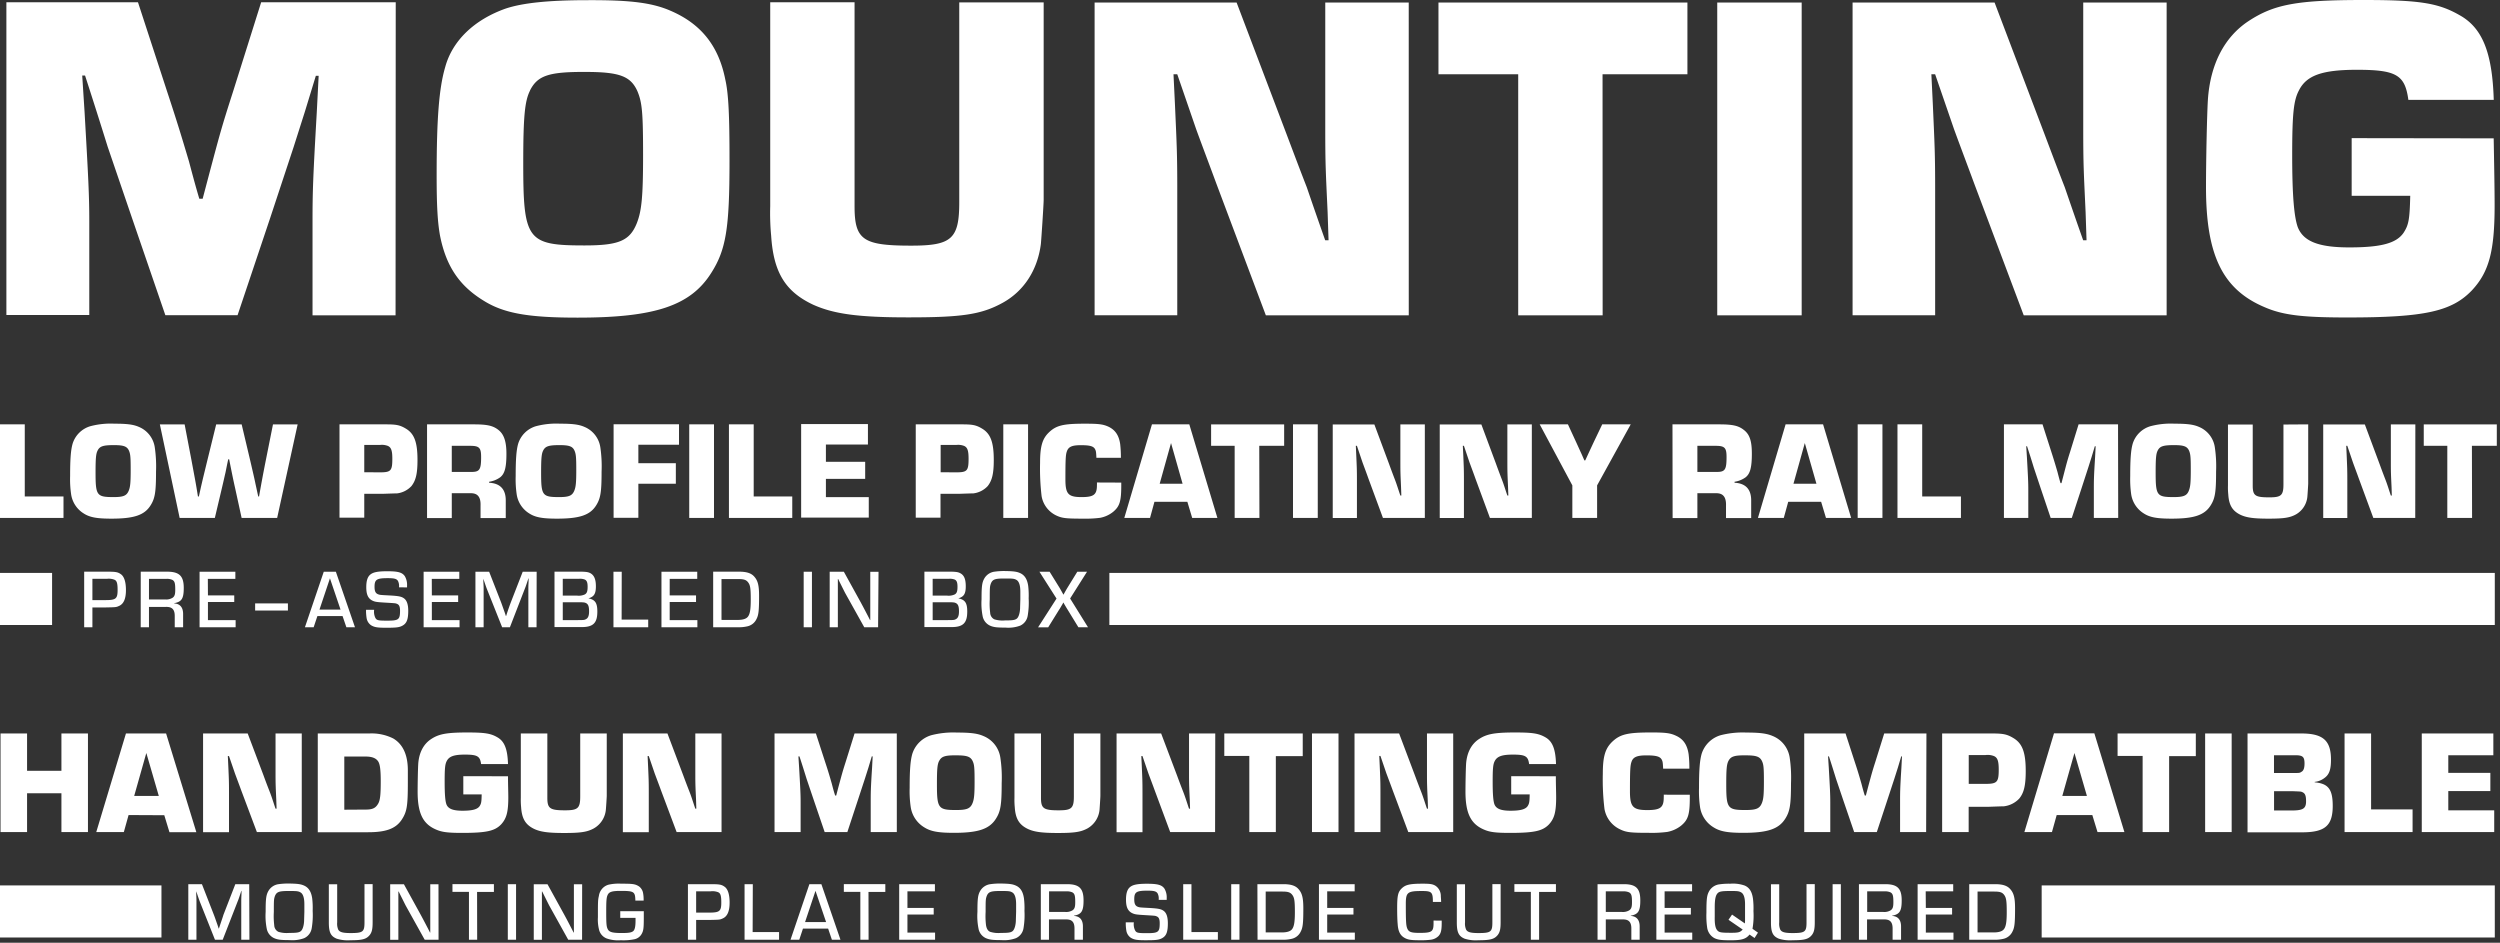
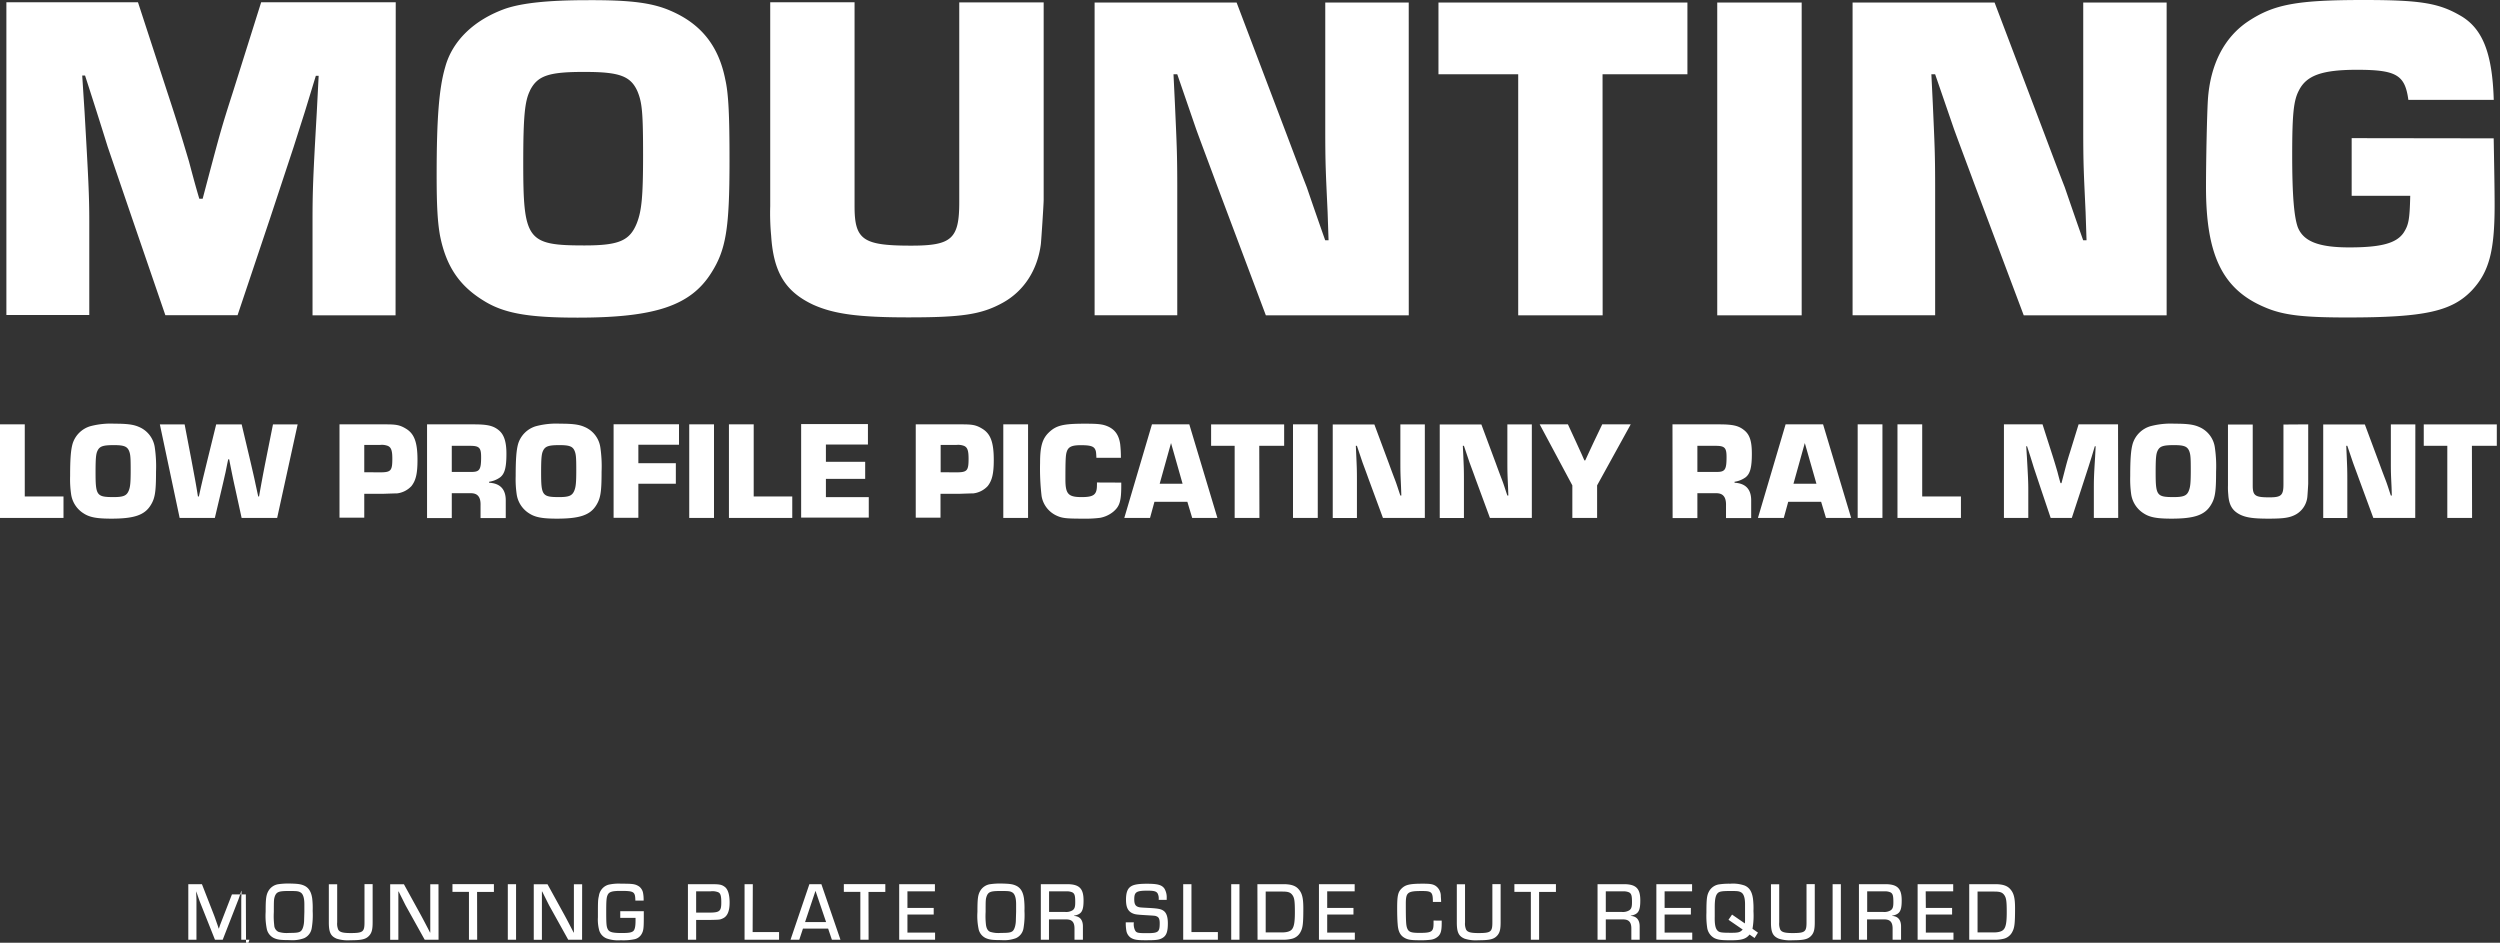
<svg xmlns="http://www.w3.org/2000/svg" viewBox="0 0 480 181" height="181" width="480">
  <rect x="0" y="0" width="480" height="181" fill="#333333" stroke="none" />
  <g fill-rule="nonzero" fill="#FFF">
    <path d="M75.95 60.538H60.006v-17.98c0-5.855.09-8.347.814-20.977l.362-7.024h-.543l-2.08 6.812-2.177 6.839-4.521 13.683-6.247 18.621H31.747l-6.427-18.73-4.644-13.6a1183.453 1183.453 0 0 0-4.348-13.683h-.542l.452 7.024c.723 12.605.904 15.931.904 20.978V60.48H1.226V.43H26.49l5.613 17.196c1.906 5.779 2.72 8.463 4.167 13.323.646 2.428 1.292 4.861 1.996 7.205h.646l1.356-5.137c1.996-7.468 2.267-8.553 4.438-15.301L50.144.43H75.98l-.032 60.108zM128.84 2.106c5.813 2.524 9.146 6.755 10.412 13.144.646 2.793.814 7.204.814 15.577 0 12.965-.646 17.106-3.527 21.607-3.986 6.3-10.871 8.553-25.631 8.553-9.425 0-14.134-.809-18.029-3.242-4.709-2.877-7.24-6.66-8.397-12.515-.452-2.517-.646-5.58-.646-11.52 0-10.915.452-16.752 1.634-20.797 1.357-5.047 5.523-9.099 11.589-11.256C100.289.577 105.21.032 112.91.032c8.23-.032 12.409.514 15.93 2.074zm-27.085 15.308c-.995 1.978-1.292 4.95-1.292 13.863 0 14.852.723 15.847 11.775 15.847 6.608 0 8.695-.905 10.051-4.321.905-2.344 1.182-5.047 1.182-12.964 0-8.284-.187-10.178-1.091-12.335-1.292-2.883-3.443-3.692-9.96-3.692-7.042-.032-9.212.687-10.665 3.57v.032zM200.384.456V38.34c0 .9-.452 7.705-.542 8.553-.646 4.95-3.23 8.99-7.338 11.25-4.109 2.26-7.874 2.793-18.087 2.793-9.599 0-14.308-.642-18.293-2.434-5.342-2.517-7.61-6.209-8.061-13.234a45.62 45.62 0 0 1-.181-5.67V.43h16.194V39.6c0 6.478 1.627 7.564 10.864 7.564 7.79 0 9.237-1.285 9.237-8.348V.462l16.207-.006zM270.482 60.538h-27.44l-9.508-25.3c-1.292-3.512-2.629-7.024-3.876-10.446l-3.623-10.53h-.724l.271 5.58c.362 8.192.453 9.54.453 16.655v24.04h-15.871V.489h27.265l9.599 25.299c1.292 3.416 2.538 6.748 3.876 10.17a1024.77 1024.77 0 0 0 3.533 10.172h.646l-.181-5.4c-.362-7.924-.452-9.092-.452-16.207V.488h16.026l.006 60.05zM307.708 60.538h-16.213V14.26h-15.31V.488h47.8v13.773H307.69zM345.922 60.538H329.71V.488h16.213zM415.994 60.538h-27.44l-9.508-25.3c-1.292-3.512-2.629-7.024-3.875-10.446l-3.624-10.53h-.724l.272 5.58c.361 8.192.452 9.54.452 16.655v24.04h-15.852V.489h27.266l9.599 25.299c1.291 3.416 2.538 6.748 3.875 10.17 1.176 3.423 2.351 6.846 3.534 10.172h.645l-.18-5.4c-.362-7.924-.453-9.092-.453-16.207V.488h16.013v60.05zM478.787 26.564c.09 5.137.18 9.721.18 12.874 0 8.823-1.084 12.784-4.347 16.297-3.875 4.051-9.043 5.22-23.9 5.22-8.694 0-12.408-.45-15.935-1.984-8.061-3.416-11.233-9.991-11.233-23.045 0-4.95.18-13.773.362-16.746.452-6.845 3.171-12.065 7.79-15.122C436.594.848 440.94 0 453.802 0c10.6 0 14.307.546 18.383 2.883 4.438 2.434 6.343 7.204 6.615 16.297h-16.394c-.646-4.771-2.261-5.78-9.87-5.78-6.705 0-9.69 1.08-11.143 3.963-.995 1.887-1.292 4.32-1.292 12.424 0 7.706.362 11.88 1.085 13.863 1.086 2.697 3.986 3.853 9.87 3.853 6.163 0 9.044-.81 10.42-2.793.994-1.528 1.175-2.517 1.291-7.115h-11.246v-11.07l27.266.039zM4.755 95.322h7.436v4.121H0V81.478h4.755zM26.662 81.963a5.033 5.033 0 0 1 3.055 3.931c.223 1.542.303 3.101.24 4.658 0 3.879-.188 5.124-1.04 6.467-1.17 1.887-3.186 2.562-7.514 2.562-2.765 0-4.141-.243-5.285-.97a5.205 5.205 0 0 1-2.467-3.748 19.823 19.823 0 0 1-.188-3.446c0-3.276.13-5.012.478-6.224a5.066 5.066 0 0 1 3.398-3.36c1.516-.4 3.082-.564 4.645-.486 2.417 0 3.638.157 4.678.616zm-7.94 4.586c-.297.59-.375 1.481-.375 4.148 0 4.442.213 4.743 3.456 4.743 1.939 0 2.546-.275 2.946-1.31.265-.701.343-1.507.343-3.879 0-2.477-.052-3.04-.317-3.689-.374-.858-1.008-1.1-2.92-1.1-2.074.006-2.713.216-3.133 1.08v.007zM53.213 99.443h-6.822l-1.227-5.628c-.42-1.86-.795-3.747-1.163-5.628h-.187c-.052.269-.188.885-.291 1.402-.161.806-.265 1.343-.297 1.422-.213.943-.42 1.86-.646 2.804l-1.331 5.628h-6.757l-3.8-17.965h4.756l1.324 6.925.646 3.473c.213 1.133.4 2.26.588 3.446h.18l.376-1.723.4-1.723.846-3.473 1.7-6.925h4.89l1.64 6.925c.537 2.313.88 3.794 1.015 4.495.18.806.342 1.592.53 2.424h.155c.4-2.286.827-4.586 1.292-6.919l1.382-6.925h4.736l-3.935 17.965zM65.184 81.478h8.896c2.016 0 2.707.138 3.825.806 1.647.976 2.254 2.62 2.254 6.034 0 2.621-.316 3.931-1.162 5.012a4.5 4.5 0 0 1-2.766 1.402c-.316 0-.316 0-2.68.079h-3.612v4.586h-4.755V81.478zm7.753 9.212c2.125 0 2.39-.295 2.39-2.62 0-1.534-.213-2.156-.846-2.451a3.188 3.188 0 0 0-1.518-.19h-3.024v5.241l2.998.02zM81.994 81.478h8.948c2.584 0 3.688.243 4.729 1.049 1.04.805 1.563 2.129 1.563 4.586 0 2.62-.317 3.826-1.195 4.527-.631.454-1.36.748-2.126.858v.19c2.177.112 3.23 1.31 3.192 3.505v3.276h-4.84v-2.398c.06-1.67-.58-2.424-1.989-2.371h-3.534v4.77h-4.748V81.477zm8.521 9.133c1.57 0 1.86-.432 1.86-2.856 0-1.776-.348-2.156-2.099-2.156h-3.534v5.012h3.773zM112.209 81.963a5.033 5.033 0 0 1 3.056 3.931c.225 1.542.305 3.101.239 4.658 0 3.879-.188 5.124-1.034 6.467-1.17 1.887-3.191 2.562-7.52 2.562-2.758 0-4.14-.243-5.284-.97a5.205 5.205 0 0 1-2.468-3.748 19.823 19.823 0 0 1-.188-3.446c0-3.276.136-5.012.479-6.224a5.092 5.092 0 0 1 3.398-3.36c1.517-.4 3.085-.564 4.651-.486 2.416 0 3.637.157 4.67.616zm-7.94 4.586c-.29.59-.375 1.481-.375 4.148 0 4.442.214 4.743 3.457 4.743 1.938 0 2.545-.275 2.946-1.31.265-.701.348-1.507.348-3.879 0-2.477-.058-3.04-.323-3.689-.368-.858-1.007-1.1-2.92-1.1-2.073.006-2.706.216-3.133 1.08v.007zM122.565 88.94h7.197v3.932h-7.197v6.551h-4.755V81.46h12.559v3.93h-7.804zM137.087 99.443h-4.754V81.478h4.754zM144.71 95.322h7.404v4.121h-12.158V81.478h4.755zM158.574 88.672h7.54v3.276h-7.54v3.505h8.23v3.931H153.82V81.42h12.823v3.931h-8.069zM175.823 81.478h8.896c2.022 0 2.714.138 3.825.806 1.647.976 2.26 2.62 2.26 6.034 0 2.621-.322 3.931-1.168 5.012a4.5 4.5 0 0 1-2.765 1.402c-.317 0-.317 0-2.681.079h-3.612v4.586h-4.755V81.478zm7.753 9.212c2.125 0 2.39-.295 2.39-2.62 0-1.534-.207-2.156-.846-2.451-.482-.185-1-.25-1.512-.19h-3.004v5.241l2.972.02zM197.388 99.443h-4.755V81.478h4.755zM215.283 92.656v.537c0 3.099-.317 4.042-1.57 5.09a5.642 5.642 0 0 1-2.468 1.134 21.885 21.885 0 0 1-3.32.164c-3.23 0-4.006-.085-5.098-.597a5.055 5.055 0 0 1-2.842-3.74 45.363 45.363 0 0 1-.29-6.388c0-3.12.426-4.587 1.647-5.786 1.434-1.402 2.784-1.723 6.983-1.723 2.63 0 3.482.105 4.522.59 1.292.622 1.99 1.67 2.23 3.341.097.87.142 1.745.135 2.621h-4.703c-.052-1.133-.078-1.31-.265-1.67-.317-.57-1.008-.754-2.733-.754s-2.39.32-2.687 1.238c-.214.616-.265 1.56-.265 5.307 0 2.824.53 3.42 3.107 3.42 2.339 0 2.946-.459 2.946-2.293.01-.17.01-.34 0-.511l4.67.02zM221.653 96.344l-.847 3.1h-4.942l5.31-17.966h7.172l5.394 17.965h-4.839l-.93-3.099h-6.318zm3.185-11.282l-2.177 7.81h4.393l-2.216-7.81zM241.809 99.443h-4.755V85.6h-4.522v-4.12h14.025v4.12h-4.78zM253.011 99.443h-4.755V81.478h4.755zM273.568 99.443h-8.043l-2.791-7.567c-.368-1.048-.769-2.103-1.144-3.125l-1.06-3.152h-.212l.077 1.671c.11 2.45.136 2.857.136 4.98v7.206h-4.645V81.491h7.991l2.817 7.568c.368 1.022.743 2.024 1.137 3.046.394 1.022.691 2.044 1.04 3.04h.187L269 93.533c-.103-2.371-.129-2.725-.129-4.848v-7.207h4.697v17.965zM294.111 99.443h-8.043l-2.79-7.567c-.369-1.048-.77-2.103-1.144-3.125l-1.06-3.152h-.213l.084 1.671c.104 2.45.13 2.857.13 4.98v7.206h-4.645V81.491h7.991l2.817 7.568c.368 1.022.743 2.024 1.137 3.046.394 1.022.69 2.044 1.04 3.04h.187l-.058-1.612c-.103-2.371-.13-2.725-.13-4.848v-7.207h4.697v17.965zM306.644 93.193v6.25h-4.754v-6.25l-6.267-11.715h5.42l1.59 3.446.8 1.756c.266.564.505 1.127.77 1.723h.16c.266-.57.557-1.212.796-1.723l.82-1.756 1.647-3.446h5.472l-6.454 11.715zM321.115 81.478h8.948c2.584 0 3.695.243 4.729 1.049 1.143.864 1.563 2.129 1.563 4.586 0 2.62-.316 3.826-1.195 4.527-.63.454-1.36.748-2.125.858v.19c2.183.112 3.23 1.31 3.191 3.505v3.276h-4.832v-2.398c.051-1.67-.588-2.424-1.996-2.371h-3.502v4.77h-4.755l-.026-17.992zm8.522 9.133c1.57 0 1.86-.432 1.86-2.856 0-1.776-.342-2.156-2.1-2.156h-3.5v5.012h3.74zM343.339 96.344l-.853 3.1h-4.961l5.31-17.966h7.197l5.388 17.965h-4.833l-.93-3.099h-6.318zm3.185-11.282l-2.177 7.81h4.406l-2.23-7.81zM361.428 99.443h-4.755V81.478h4.755zM369.064 95.322h7.436v4.121h-12.185V81.478h4.749zM406.695 99.443h-4.677v-5.385c0-1.75 0-2.503.239-6.277l.11-2.103h-.162l-.614 2.05-.646 2.045-1.33 4.095-1.829 5.575h-4.057l-1.886-5.602-1.357-4.068a175.743 175.743 0 0 0-1.292-4.095h-.161l.135 2.103c.213 3.774.265 4.77.265 6.277v5.385h-4.677V81.478h7.41l1.647 5.143c.556 1.723.795 2.536 1.221 3.99.188.728.375 1.455.588 2.156h.181l.4-1.54c.588-2.234.647-2.555 1.293-4.586l1.595-5.17h7.572l.032 17.972zM422.2 81.963a5.013 5.013 0 0 1 3.049 3.931c.226 1.542.306 3.101.239 4.658 0 3.879-.18 5.124-1.034 6.467-1.169 1.887-3.185 2.562-7.513 2.562-2.765 0-4.141-.243-5.284-.97a5.245 5.245 0 0 1-2.475-3.748 20.72 20.72 0 0 1-.18-3.446c0-3.276.129-5.012.477-6.224a5.066 5.066 0 0 1 3.399-3.36c1.515-.4 3.08-.564 4.644-.486 2.417 0 3.638.157 4.678.616zm-7.94 4.586c-.297.59-.375 1.481-.375 4.148 0 4.442.214 4.743 3.45 4.743 1.938 0 2.584-.275 2.952-1.31.265-.701.343-1.507.343-3.879 0-2.477-.052-3.04-.317-3.689-.374-.858-1.007-1.1-2.92-1.1-2.073.006-2.713.216-3.133 1.08v.007zM443.176 81.478V92.82c0 .269-.135 2.313-.161 2.555a4.388 4.388 0 0 1-2.151 3.368c-1.17.655-2.313.839-5.31.839-2.818 0-4.2-.19-5.363-.728-1.57-.76-2.235-1.86-2.364-3.93a12.716 12.716 0 0 1-.058-1.697V81.51h4.754v11.715c0 1.965.478 2.266 3.192 2.266 2.28 0 2.707-.38 2.707-2.509V81.511l4.754-.033zM463.727 99.443h-8.05l-2.784-7.567c-.375-1.048-.776-2.103-1.144-3.125l-1.066-3.152h-.207l.078 1.671c.103 2.45.13 2.857.13 4.98v7.206h-4.626V81.491h7.991l2.817 7.568a145.9 145.9 0 0 0 1.143 3.046c.4 1.022.691 2.044 1.034 3.04h.187l-.052-1.612c-.11-2.371-.135-2.725-.135-4.848v-7.207h4.703l-.02 17.965zM474.638 99.443h-4.755V85.6h-4.522v-4.12h14.025v4.12h-4.78z" />
    <g>
-       <path d="M16.162 109.76h4.255c1.82 0 2.196.067 2.798.493.602.427.965 1.414.965 3.047 0 1.633-.421 2.667-1.354 3.053-.498.227-.557.24-2.441.274h-2.643v3.806h-1.58V109.76zm4.087 5.46c2.02 0 2.331-.273 2.331-1.953 0-1.267-.142-1.747-.59-1.954a2.982 2.982 0 0 0-1.463-.18h-2.785v4.087h2.507zM27.023 109.76h5.02c2.383 0 3.238.813 3.238 3.12 0 2.047-.389 2.667-1.833 2.927v.053c1.133.06 1.722.78 1.71 2.06v2.513H33.55v-2.16c0-1.266-.511-1.793-1.755-1.746h-3.193v3.906h-1.586l.006-10.673zm4.663 5.333a2.34 2.34 0 0 0 1.444-.32c.408-.286.518-.666.518-1.566 0-1.247-.11-1.62-.563-1.874a2.524 2.524 0 0 0-1.133-.193h-3.349v3.953h3.083zM39.924 114.32h5.052v1.267h-5.052v3.473h5.317v1.373h-6.923v-10.666h6.872v1.373h-5.285zM55.28 115.853v1.374h-6.295v-1.374zM60.94 118.287l-.718 2.146h-1.678l3.62-10.666h2.32l3.671 10.666h-1.651l-.732-2.146h-4.831zm2.41-7.247l-2.008 6h4.041l-2.033-6zM76.607 112.767a2.147 2.147 0 0 0-.2-1.227c-.253-.407-.7-.533-1.944-.533-2.143 0-2.551.26-2.551 1.666 0 .847.2 1.26.719 1.44.291.114.434.127 2.046.207 1.84.1 2.41.207 2.908.58.499.373.797 1.1.797 2.38 0 1.553-.266 2.307-.952 2.753-.687.447-1.354.494-3.342.494-1.632 0-2.209-.094-2.843-.48a2.05 2.05 0 0 1-.842-1.294 8.998 8.998 0 0 1-.123-1.666h1.554a2.736 2.736 0 0 0 .233 1.54c.266.48.544.54 2.286.54 2.19 0 2.455-.207 2.455-1.9 0-.8-.168-1.167-.602-1.334-.285-.113-.285-.113-2.086-.22-1.8-.106-2.098-.146-2.63-.4-.822-.42-1.165-1.173-1.165-2.58 0-1.233.253-2 .797-2.433.544-.433 1.399-.62 3.238-.62 2.053 0 2.862.22 3.361.94.322.554.473 1.196.434 1.84v.32l-1.548-.013zM82.915 114.32h5.052v1.267h-5.052v3.473h5.318v1.373h-6.898v-10.666h6.852v1.373h-5.285zM103.018 120.433h-1.573v-7.12c0-.666 0-.753.045-1.7v-.56h-.045l-.156.5c-.31.94-.408 1.2-.53 1.5l-2.857 7.38h-1.49l-2.908-7.3c-.142-.366-.22-.586-.53-1.5l-.17-.513v.547c.053.893.053 1.053.053 1.646v7.12h-1.574v-10.666h2.63l2.299 5.886c.2.534.278.787.699 1.954l.22.666h.046l.213-.666a49.3 49.3 0 0 1 .687-1.954l2.286-5.886h2.675l-.02 10.666zM106.464 109.76h4.85c1.212 0 1.698.08 2.119.34.647.393.978 1.147.978 2.473 0 1.427-.357 2-1.432 2.307 1.296.273 1.71.88 1.71 2.547 0 2.186-.79 2.973-2.999 2.973h-5.226v-10.64zm4.307 4.593a2.732 2.732 0 0 0 1.522-.226c.388-.22.53-.607.53-1.454 0-.846-.155-1.2-.53-1.393a2.446 2.446 0 0 0-1.147-.147h-3.095v3.22h2.72zm-.402 4.707c1.755 0 1.8 0 2.157-.193.356-.194.576-.594.576-1.46 0-.974-.155-1.387-.589-1.614-.31-.146-.466-.16-1.71-.16h-2.752v3.427h2.318zM119.352 118.96h5.104v1.473h-6.671v-10.666h1.587zM128.581 114.32h5.058v1.267h-5.058v3.473h5.317v1.373h-6.897v-10.666h6.871v1.373h-5.29zM136.93 109.76h4.947c1.458 0 2.332.273 2.921.927.713.786.946 1.713.946 3.713 0 2.787-.09 3.667-.48 4.42a2.53 2.53 0 0 1-1.852 1.453 7.1 7.1 0 0 1-1.353.16h-5.13V109.76zm4.662 9.267c1.043 0 1.71-.207 2.04-.667.33-.46.512-1.227.512-3.18 0-2.193-.09-2.8-.479-3.333-.389-.534-.874-.667-1.898-.667h-3.238v7.84l3.063.007zM155.893 120.433h-1.587v-10.666h1.587zM168.593 120.433h-2.655l-3.64-6.526c-.188-.354-.376-.74-1.043-2.067l-.324-.667h-.064v9.267h-1.568v-10.667h2.72l3.239 5.874c.356.666.544 1.006 1.353 2.56l.434.846h.046v-1.08-8.193h1.586l-.084 10.653zM177.485 109.76h4.851c1.211 0 1.69.08 2.112.34.686.393.978 1.147.978 2.473 0 1.427-.357 2-1.425 2.307 1.295.273 1.71.88 1.71 2.547 0 2.186-.797 2.973-3.006 2.973h-5.22v-10.64zm4.307 4.593a2.757 2.757 0 0 0 1.522-.226c.389-.22.525-.607.525-1.454 0-.846-.15-1.2-.525-1.393a2.522 2.522 0 0 0-1.153-.147h-3.089v3.22h2.72zm-.408 4.707c1.755 0 1.807 0 2.163-.193.357-.194.577-.594.577-1.46 0-.974-.156-1.387-.596-1.614-.311-.146-.46-.16-1.71-.16h-2.746v3.427h2.312zM195.827 110.02c.9.393 1.399 1.18 1.587 2.473.091.799.122 1.604.09 2.407a14.953 14.953 0 0 1-.188 3.333 2.528 2.528 0 0 1-1.457 1.9 6.595 6.595 0 0 1-2.798.367c-1.71 0-2.305-.08-2.985-.38a2.516 2.516 0 0 1-1.419-1.873 12.489 12.489 0 0 1-.2-3.167c0-2.58.097-3.267.563-4.067a2.663 2.663 0 0 1 1.878-1.246c.71-.1 1.427-.143 2.144-.127 1.522.027 2.176.107 2.785.38zm.077 5.053v-1.486c0-1.174-.246-1.94-.718-2.227-.473-.287-.823-.287-2.377-.287-1.82 0-2.267.174-2.59 1.04-.17.527-.189.72-.189 2.994-.048.843-.022 1.688.078 2.526.013.55.326 1.046.81 1.28a5.318 5.318 0 0 0 2.053.207c1.412 0 1.878-.06 2.24-.333.363-.274.648-1.12.648-2.227l.045-1.487zM205.464 114.913l3.432 5.52h-1.845l-2.04-3.333c-.156-.24-.247-.4-.648-1.073l-.188-.354-.207.367c-.389.667-.492.853-.648 1.073l-2.066 3.334h-1.943l3.543-5.52-3.284-5.154h1.956l1.943 3.14c.11.187.2.347.531.94l.169.307h.032l.168-.307c.311-.56.408-.72.531-.926l1.943-3.154h1.866l-3.245 5.14z" />
+       </g>
+     <g>
+       <path d="M47.887 180.433h-1.564v-7.12c0-.666 0-.753.045-1.7v-.56h-.045l-.155.5c-.31.94-.4 1.2-.53 1.5l-2.877 7.38h-1.486l-2.903-7.3a50.7 50.7 0 0 1-.523-1.5l-.175-.513v.547c.045.893.045 1.053.045 1.646v7.12h-1.564v-10.666h2.618l2.295 5.886c.207.534.284.787.698 1.954l.22.666h.045l.22-.666l2.282-5.886h2.67l.038 10.666zM58.36 170.02c.898.393 1.396 1.18 1.583 2.473a15.7 15.7 0 0 1 .09 2.407 14.981 14.981 0 0 1-.187 3.333 2.527 2.527 0 0 1-1.454 1.9 6.552 6.552 0 0 1-2.793.367c-1.706 0-2.301-.08-2.98-.38a2.515 2.515 0 0 1-1.415-1.873 12.513 12.513 0 0 1-.2-3.167c0-2.58.096-3.267.562-4.067a2.658 2.658 0 0 1 1.874-1.246c.709-.1 1.424-.143 2.14-.127 1.525.027 2.172.107 2.78.38zm.077 5.053v-1.486c0-1.174-.246-1.94-.711-2.227-.466-.287-.828-.287-2.379-.287-1.81 0-2.262.174-2.586 1.04-.168.527-.187.72-.187 2.994-.048.843-.022 1.688.077 2.526.013.55.326 1.046.809 1.28.664.203 1.36.273 2.049.207 1.415 0 1.88-.06 2.236-.333.356-.274.647-1.12.647-2.227l.045-1.487zM71.546 169.76v7.28c0 1.333-.142 1.92-.53 2.447-.646.82-1.41 1.04-3.723 1.04a7.044 7.044 0 0 1-2.65-.3c-1.151-.48-1.507-1.22-1.507-3.12v-7.334h1.603v7.334c-.046.468.023.94.2 1.373.266.48.854.667 2.34.667 2.405 0 2.703-.22 2.703-2.06v-7.334l1.564.007zM84.203 180.433h-2.657l-3.633-6.526c-.187-.354-.368-.74-1.04-2.067l-.324-.667h-.064v9.267h-1.571v-10.667h2.637l3.232 5.874c.356.666.543 1.006 1.351 2.56l.433.846h.046v-1.08-8.193h1.577l.013 10.653zM91.617 180.433H90.04v-9.2h-3.168v-1.473h7.958v1.487h-3.232zM99.083 180.433h-1.584v-10.666h1.584zM111.76 180.433h-2.658l-3.626-6.526c-.187-.354-.375-.74-1.04-2.067l-.33-.667h-.059v9.267h-1.564v-10.667h2.637l3.233 5.874c.362.666.543 1.006 1.35 2.56l.434.846h.051v-1.08-8.193h1.584l-.013 10.653zM123.608 174.947v1.293c0 1.94-.065 2.447-.388 3.04a2.077 2.077 0 0 1-1.332 1.04c-.888.184-1.796.254-2.702.207a6.594 6.594 0 0 1-2.682-.334 2.41 2.41 0 0 1-1.506-1.773 7.947 7.947 0 0 1-.2-2.307c0-2.993 0-3.266.187-4.093.144-1.05.89-1.907 1.887-2.167a8.926 8.926 0 0 1 2.405-.186c2.223 0 2.67.06 3.387.506.418.298.705.753.802 1.267.089.485.126.98.11 1.473h-1.584c-.045-1.726-.246-1.86-2.85-1.86-1.63 0-2.205.18-2.483.8-.22.5-.265 1.094-.265 3.207 0 2.267.045 2.8.265 3.28.278.62.885.8 2.747.8 1.241 0 1.797-.08 2.14-.34.342-.26.478-.913.478-2.06v-.513h-2.935v-1.28h4.519zM132.082 169.76h4.247c1.817 0 2.191.067 2.793.493.6.427.963 1.414.963 3.047 0 1.633-.42 2.667-1.351 3.053-.498.227-.556.24-2.437.274h-2.638v3.806h-1.577V169.76zm4.08 5.46c2.016 0 2.326-.273 2.326-1.953 0-1.267-.142-1.747-.588-1.954a2.971 2.971 0 0 0-1.461-.18h-2.78v4.087h2.502zM144.506 178.96h5.074v1.473h-6.625v-10.666h1.584zM154.17 178.287l-.711 2.146h-1.68l3.62-10.666h2.307l3.665 10.666h-1.648l-.724-2.146h-4.829zm2.405-7.247l-2.004 6h4.04l-2.036-6zM166.769 180.433h-1.584v-9.2h-3.168v-1.473h7.964v1.487h-3.232zM174.228 174.32h5.042v1.267h-5.042v3.473h5.307v1.373h-6.89v-10.666h6.858v1.373h-5.275zM195.017 170.02c.905.393 1.396 1.18 1.583 2.473.095.799.128 1.603.097 2.407a14.981 14.981 0 0 1-.187 3.333 2.52 2.52 0 0 1-1.461 1.9 6.533 6.533 0 0 1-2.793.367c-1.706 0-2.294-.08-2.98-.38a2.496 2.496 0 0 1-1.409-1.873 12.203 12.203 0 0 1-.2-3.167c0-2.58.09-3.267.556-4.067a2.67 2.67 0 0 1 1.874-1.246c.711-.1 1.429-.143 2.146-.127 1.52.027 2.172.107 2.774.38zm.077 5.053v-1.486c0-1.174-.245-1.94-.71-2.227-.466-.287-.822-.287-2.373-.287-1.817 0-2.27.174-2.586 1.04-.174.527-.187.72-.187 2.994-.048.843-.022 1.688.077 2.526.11.667.356 1.107.808 1.28a5.254 5.254 0 0 0 2.043.207c1.416 0 1.881-.06 2.236-.333.356-.274.647-1.12.647-2.227l.045-1.487zM199.839 169.76h5.01c2.372 0 3.193.813 3.193 3.12 0 2.047-.388 2.667-1.83 2.927v.053c1.132.06 1.726.78 1.707 2.06v2.513h-1.616v-2.16c0-1.266-.51-1.793-1.752-1.746h-3.148v3.906h-1.564V169.76zm4.654 5.333a2.345 2.345 0 0 0 1.441-.32c.401-.286.511-.666.511-1.566 0-1.247-.11-1.62-.556-1.874a2.515 2.515 0 0 0-1.131-.193h-3.336v3.953h3.07zM222.463 172.767a2.15 2.15 0 0 0-.2-1.227c-.252-.407-.698-.533-1.94-.533-2.146 0-2.546.26-2.546 1.666 0 .847.2 1.26.71 1.44.298.114.44.127 2.05.207 1.83.1 2.404.207 2.902.58.498.373.789 1.1.789 2.38 0 1.553-.259 2.307-.944 2.753-.685.447-1.351.494-3.335.494-1.63 0-2.205-.094-2.838-.48a2.05 2.05 0 0 1-.84-1.294 8.472 8.472 0 0 1-.123-1.666h1.551a2.741 2.741 0 0 0 .233 1.54c.265.48.543.54 2.282.54 2.184 0 2.45-.207 2.45-1.9 0-.8-.169-1.167-.608-1.334-.278-.113-.278-.113-2.075-.22-1.797-.106-2.094-.146-2.625-.4-.82-.42-1.163-1.173-1.163-2.58 0-1.233.252-2 .795-2.433.543-.433 1.396-.62 3.232-.62 2.05 0 2.857.22 3.355.94.321.554.472 1.196.433 1.84v.32l-1.545-.013zM228.76 178.96h5.073v1.473h-6.658v-10.666h1.584zM237.977 180.433h-1.584v-10.666h1.584zM241.422 169.76h4.958c1.455 0 2.327.273 2.916.927.71.786.943 1.713.943 3.713 0 2.787-.09 3.667-.478 4.42a2.526 2.526 0 0 1-1.849 1.453c-.442.097-.892.15-1.344.16h-5.12l-.026-10.673zm4.654 9.267c1.035 0 1.707-.207 2.03-.667.323-.46.51-1.227.51-3.18 0-2.193-.09-2.8-.478-3.333-.387-.534-.872-.667-1.894-.667h-3.232v7.84l3.064.007zM254.822 174.32h5.042v1.267h-5.042v3.473h5.307v1.373h-6.89v-10.666h6.858v1.373h-5.275zM276.807 176.753v.367c0 1.507-.143 2.08-.608 2.593-.396.387-.9.634-1.441.707a14.42 14.42 0 0 1-2.25.107c-1.551 0-2.159-.094-2.78-.427-.866-.467-1.292-1.253-1.376-2.707-.065-.666-.097-1.886-.097-2.946 0-2.494.155-3.18.872-3.874.718-.693 1.506-.906 4.034-.906 1.429 0 1.94.08 2.47.413.614.422.99 1.126 1.008 1.887 0 .34.045.526.058 1.2h-1.584c0-1.9-.233-2.094-2.107-2.094-2.78 0-3.09.254-3.09 2.494 0 3.38.052 4.113.265 4.666.278.707.743.88 2.36.88 2.372 0 2.701-.22 2.701-1.853v-.513l1.565.006zM288.119 169.76v7.28c0 1.333-.142 1.92-.53 2.447-.647.82-1.41 1.04-3.724 1.04a7.082 7.082 0 0 1-2.656-.3c-1.144-.48-1.5-1.22-1.5-3.12v-7.334h1.577v7.334c-.045.468.027.94.207 1.373.259.48.853.667 2.34.667 2.405 0 2.702-.22 2.702-2.06v-7.334l1.584.007zM295.507 180.433h-1.583v-9.2h-3.161v-1.473h7.976v1.487h-3.232zM306.729 169.76h5.016c2.372 0 3.193.813 3.193 3.12 0 2.047-.388 2.667-1.829 2.927v.053c1.131.06 1.72.78 1.707 2.06v2.513h-1.597v-2.16c0-1.266-.517-1.793-1.758-1.746h-3.148v3.906h-1.584V169.76zm4.654 5.333a2.37 2.37 0 0 0 1.448-.32c.4-.286.51-.666.51-1.566 0-1.247-.11-1.62-.562-1.874a2.515 2.515 0 0 0-1.13-.193h-3.336v3.953h3.07zM319.605 174.32h5.042v1.267h-5.042v3.473h5.307v1.373h-6.89v-10.666h6.858v1.373h-5.275zM336.877 180.1l-.963-.667c-.698.86-1.5 1.1-3.626 1.1-1.771 0-2.372-.08-3.058-.38a2.717 2.717 0 0 1-1.46-2.1 15.513 15.513 0 0 1-.136-2.813c0-2.74.09-3.38.556-4.193a2.632 2.632 0 0 1 1.88-1.247 12.83 12.83 0 0 1 2.121-.127c.944-.08 1.895.041 2.792.354.905.393 1.397 1.18 1.584 2.493.097.8.13 1.608.097 2.413a14.473 14.473 0 0 1-.187 3.394l1.053.74-.653 1.033zm-4.324-4.5l2.463 1.7c.02-.186.03-.373.032-.56v-3.153c0-1.174-.246-1.94-.71-2.227-.466-.287-.822-.287-2.173-.287-1.616 0-2.094.094-2.417.467-.324.373-.518 1.033-.518 2.667v1.74c-.032 1.46.11 2.226.479 2.666.368.44.84.48 2.715.48 1.37 0 1.68-.093 2.172-.62l-2.728-1.873.685-1zM348.435 169.76v7.28c0 1.333-.142 1.92-.53 2.447-.646.82-1.409 1.04-3.723 1.04a7.019 7.019 0 0 1-2.65-.3c-1.151-.48-1.507-1.22-1.507-3.12v-7.334h1.584v7.334c-.046.468.023.94.2 1.373.266.48.854.667 2.34.667 2.405 0 2.703-.22 2.703-2.06v-7.334l1.583.007zM353.445 180.433h-1.584v-10.666h1.584zM356.916 169.76h5.016c2.373 0 3.194.813 3.194 3.12 0 2.047-.388 2.667-1.83 2.927v.053c1.131.06 1.72.78 1.707 2.06v2.513h-1.623v-2.16c0-1.266-.51-1.793-1.752-1.746h-3.154v3.906h-1.558V169.76zm4.66 5.333a2.345 2.345 0 0 0 1.442-.32c.401-.286.51-.666.51-1.566 0-1.247-.109-1.62-.555-1.874a2.515 2.515 0 0 0-1.138-.193H358.5v3.953h3.077zM369.76 174.32h5.042v1.267h-5.042v3.473h5.307v1.373h-6.884v-10.666h6.833v1.373h-5.282zM378.092 169.76h4.933c1.46 0 2.333.273 2.921.927.711.786.944 1.713.944 3.713 0 2.787-.09 3.667-.478 4.42a2.526 2.526 0 0 1-1.849 1.453c-.444.097-.897.15-1.351.16h-5.12V169.76zm4.655 9.267c1.04 0 1.706-.207 2.036-.667.33-.46.51-1.227.51-3.18 0-2.193-.096-2.8-.478-3.333-.381-.534-.873-.667-1.894-.667h-3.232v7.84l3.058.007z" />
    </g>
    <g>
-       <path d="M47.887 180.433h-1.564v-7.12c0-.666 0-.753.045-1.7v-.56h-.045l-.155.5c-.31.94-.4 1.2-.53 1.5l-2.877 7.38h-1.486l-2.903-7.3a50.7 50.7 0 0 1-.523-1.5l-.175-.513v.547c.045.893.045 1.053.045 1.646v7.12h-1.564v-10.666h2.618l2.295 5.886c.207.534.284.787.698 1.954l.22.666h.045l.22-.666c.388-1.154.498-1.454.646-1.954l2.282-5.886h2.67l.038 10.666zM58.36 170.02c.898.393 1.396 1.18 1.583 2.473a15.7 15.7 0 0 1 .09 2.407 14.981 14.981 0 0 1-.187 3.333 2.527 2.527 0 0 1-1.454 1.9 6.552 6.552 0 0 1-2.793.367c-1.706 0-2.301-.08-2.98-.38a2.515 2.515 0 0 1-1.415-1.873 12.513 12.513 0 0 1-.2-3.167c0-2.58.096-3.267.562-4.067a2.658 2.658 0 0 1 1.874-1.246c.709-.1 1.424-.143 2.14-.127 1.525.027 2.172.107 2.78.38zm.077 5.053v-1.486c0-1.174-.246-1.94-.711-2.227-.466-.287-.828-.287-2.379-.287-1.81 0-2.262.174-2.586 1.04-.168.527-.187.72-.187 2.994-.048.843-.022 1.688.077 2.526.013.55.326 1.046.809 1.28.664.203 1.36.273 2.049.207 1.415 0 1.88-.06 2.236-.333.356-.274.647-1.12.647-2.227l.045-1.487zM71.546 169.76v7.28c0 1.333-.142 1.92-.53 2.447-.646.82-1.41 1.04-3.723 1.04a7.044 7.044 0 0 1-2.65-.3c-1.151-.48-1.507-1.22-1.507-3.12v-7.334h1.603v7.334c-.046.468.023.94.2 1.373.266.48.854.667 2.34.667 2.405 0 2.703-.22 2.703-2.06v-7.334l1.564.007zM84.203 180.433h-2.657l-3.633-6.526c-.187-.354-.368-.74-1.04-2.067l-.324-.667h-.064v9.267h-1.571v-10.667h2.637l3.232 5.874c.356.666.543 1.006 1.351 2.56l.433.846h.046v-1.08-8.193h1.577l.013 10.653zM91.617 180.433H90.04v-9.2h-3.168v-1.473h7.958v1.487h-3.232zM99.083 180.433h-1.584v-10.666h1.584zM111.76 180.433h-2.658l-3.626-6.526c-.187-.354-.375-.74-1.04-2.067l-.33-.667h-.059v9.267h-1.564v-10.667h2.637l3.233 5.874c.362.666.543 1.006 1.35 2.56l.434.846h.051v-1.08-8.193h1.584l-.013 10.653zM123.608 174.947v1.293c0 1.94-.065 2.447-.388 3.04a2.077 2.077 0 0 1-1.332 1.04c-.888.184-1.796.254-2.702.207a6.594 6.594 0 0 1-2.682-.334 2.41 2.41 0 0 1-1.506-1.773 7.947 7.947 0 0 1-.2-2.307c0-2.993 0-3.266.187-4.093.144-1.05.89-1.907 1.887-2.167a8.926 8.926 0 0 1 2.405-.186c2.223 0 2.67.06 3.387.506.418.298.705.753.802 1.267.089.485.126.98.11 1.473h-1.584c-.045-1.726-.246-1.86-2.85-1.86-1.63 0-2.205.18-2.483.8-.22.5-.265 1.094-.265 3.207 0 2.267.045 2.8.265 3.28.278.62.885.8 2.747.8 1.241 0 1.797-.08 2.14-.34.342-.26.478-.913.478-2.06v-.513h-2.935v-1.28h4.519zM132.082 169.76h4.247c1.817 0 2.191.067 2.793.493.6.427.963 1.414.963 3.047 0 1.633-.42 2.667-1.351 3.053-.498.227-.556.24-2.437.274h-2.638v3.806h-1.577V169.76zm4.08 5.46c2.016 0 2.326-.273 2.326-1.953 0-1.267-.142-1.747-.588-1.954a2.971 2.971 0 0 0-1.461-.18h-2.78v4.087h2.502zM144.506 178.96h5.074v1.473h-6.625v-10.666h1.584zM154.17 178.287l-.711 2.146h-1.68l3.62-10.666h2.307l3.665 10.666h-1.648l-.724-2.146h-4.829zm2.405-7.247l-2.004 6h4.04l-2.036-6zM166.769 180.433h-1.584v-9.2h-3.168v-1.473h7.964v1.487h-3.232zM174.228 174.32h5.042v1.267h-5.042v3.473h5.307v1.373h-6.89v-10.666h6.858v1.373h-5.275zM195.017 170.02c.905.393 1.396 1.18 1.583 2.473.095.799.128 1.603.097 2.407a14.981 14.981 0 0 1-.187 3.333 2.52 2.52 0 0 1-1.461 1.9 6.533 6.533 0 0 1-2.793.367c-1.706 0-2.294-.08-2.98-.38a2.496 2.496 0 0 1-1.409-1.873 12.203 12.203 0 0 1-.2-3.167c0-2.58.09-3.267.556-4.067a2.67 2.67 0 0 1 1.874-1.246c.711-.1 1.429-.143 2.146-.127 1.52.027 2.172.107 2.774.38zm.077 5.053v-1.486c0-1.174-.245-1.94-.71-2.227-.466-.287-.822-.287-2.373-.287-1.817 0-2.27.174-2.586 1.04-.174.527-.187.72-.187 2.994-.048.843-.022 1.688.077 2.526.11.667.356 1.107.808 1.28a5.254 5.254 0 0 0 2.043.207c1.416 0 1.881-.06 2.236-.333.356-.274.647-1.12.647-2.227l.045-1.487zM199.839 169.76h5.01c2.372 0 3.193.813 3.193 3.12 0 2.047-.388 2.667-1.83 2.927v.053c1.132.06 1.726.78 1.707 2.06v2.513h-1.616v-2.16c0-1.266-.51-1.793-1.752-1.746h-3.148v3.906h-1.564V169.76zm4.654 5.333a2.345 2.345 0 0 0 1.441-.32c.401-.286.511-.666.511-1.566 0-1.247-.11-1.62-.556-1.874a2.515 2.515 0 0 0-1.131-.193h-3.336v3.953h3.07zM222.463 172.767a2.15 2.15 0 0 0-.2-1.227c-.252-.407-.698-.533-1.94-.533-2.146 0-2.546.26-2.546 1.666 0 .847.2 1.26.71 1.44.298.114.44.127 2.05.207 1.83.1 2.404.207 2.902.58.498.373.789 1.1.789 2.38 0 1.553-.259 2.307-.944 2.753-.685.447-1.351.494-3.335.494-1.63 0-2.205-.094-2.838-.48a2.05 2.05 0 0 1-.84-1.294 8.472 8.472 0 0 1-.123-1.666h1.551a2.741 2.741 0 0 0 .233 1.54c.265.48.543.54 2.282.54 2.184 0 2.45-.207 2.45-1.9 0-.8-.169-1.167-.608-1.334-.278-.113-.278-.113-2.075-.22-1.797-.106-2.094-.146-2.625-.4-.82-.42-1.163-1.173-1.163-2.58 0-1.233.252-2 .795-2.433.543-.433 1.396-.62 3.232-.62 2.05 0 2.857.22 3.355.94.321.554.472 1.196.433 1.84v.32l-1.545-.013zM228.76 178.96h5.073v1.473h-6.658v-10.666h1.584zM237.977 180.433h-1.584v-10.666h1.584zM241.422 169.76h4.958c1.455 0 2.327.273 2.916.927.71.786.943 1.713.943 3.713 0 2.787-.09 3.667-.478 4.42a2.526 2.526 0 0 1-1.849 1.453c-.442.097-.892.15-1.344.16h-5.12l-.026-10.673zm4.654 9.267c1.035 0 1.707-.207 2.03-.667.323-.46.51-1.227.51-3.18 0-2.193-.09-2.8-.478-3.333-.387-.534-.872-.667-1.894-.667h-3.232v7.84l3.064.007zM254.822 174.32h5.042v1.267h-5.042v3.473h5.307v1.373h-6.89v-10.666h6.858v1.373h-5.275zM276.807 176.753v.367c0 1.507-.143 2.08-.608 2.593-.396.387-.9.634-1.441.707a14.42 14.42 0 0 1-2.25.107c-1.551 0-2.159-.094-2.78-.427-.866-.467-1.292-1.253-1.376-2.707-.065-.666-.097-1.886-.097-2.946 0-2.494.155-3.18.872-3.874.718-.693 1.506-.906 4.034-.906 1.429 0 1.94.08 2.47.413.614.422.99 1.126 1.008 1.887 0 .34.045.526.058 1.2h-1.584c0-1.9-.233-2.094-2.107-2.094-2.78 0-3.09.254-3.09 2.494 0 3.38.052 4.113.265 4.666.278.707.743.88 2.36.88 2.372 0 2.701-.22 2.701-1.853v-.513l1.565.006zM288.119 169.76v7.28c0 1.333-.142 1.92-.53 2.447-.647.82-1.41 1.04-3.724 1.04a7.082 7.082 0 0 1-2.656-.3c-1.144-.48-1.5-1.22-1.5-3.12v-7.334h1.577v7.334c-.045.468.027.94.207 1.373.259.48.853.667 2.34.667 2.405 0 2.702-.22 2.702-2.06v-7.334l1.584.007zM295.507 180.433h-1.583v-9.2h-3.161v-1.473h7.976v1.487h-3.232zM306.729 169.76h5.016c2.372 0 3.193.813 3.193 3.12 0 2.047-.388 2.667-1.829 2.927v.053c1.131.06 1.72.78 1.707 2.06v2.513h-1.597v-2.16c0-1.266-.517-1.793-1.758-1.746h-3.148v3.906h-1.584V169.76zm4.654 5.333a2.37 2.37 0 0 0 1.448-.32c.4-.286.51-.666.51-1.566 0-1.247-.11-1.62-.562-1.874a2.515 2.515 0 0 0-1.13-.193h-3.336v3.953h3.07zM319.605 174.32h5.042v1.267h-5.042v3.473h5.307v1.373h-6.89v-10.666h6.858v1.373h-5.275zM336.877 180.1l-.963-.667c-.698.86-1.5 1.1-3.626 1.1-1.771 0-2.372-.08-3.058-.38a2.717 2.717 0 0 1-1.46-2.1 15.513 15.513 0 0 1-.136-2.813c0-2.74.09-3.38.556-4.193a2.632 2.632 0 0 1 1.88-1.247 12.83 12.83 0 0 1 2.121-.127c.944-.08 1.895.041 2.792.354.905.393 1.397 1.18 1.584 2.493.097.8.13 1.608.097 2.413a14.473 14.473 0 0 1-.187 3.394l1.053.74-.653 1.033zm-4.324-4.5l2.463 1.7c.02-.186.03-.373.032-.56v-3.153c0-1.174-.246-1.94-.71-2.227-.466-.287-.822-.287-2.173-.287-1.616 0-2.094.094-2.417.467-.324.373-.518 1.033-.518 2.667v1.74c-.032 1.46.11 2.226.479 2.666.368.44.84.48 2.715.48 1.37 0 1.68-.093 2.172-.62l-2.728-1.873.685-1zM348.435 169.76v7.28c0 1.333-.142 1.92-.53 2.447-.646.82-1.409 1.04-3.723 1.04a7.019 7.019 0 0 1-2.65-.3c-1.151-.48-1.507-1.22-1.507-3.12v-7.334h1.584v7.334c-.046.468.023.94.2 1.373.266.48.854.667 2.34.667 2.405 0 2.703-.22 2.703-2.06v-7.334l1.583.007zM353.445 180.433h-1.584v-10.666h1.584zM356.916 169.76h5.016c2.373 0 3.194.813 3.194 3.12 0 2.047-.388 2.667-1.83 2.927v.053c1.131.06 1.72.78 1.707 2.06v2.513h-1.623v-2.16c0-1.266-.51-1.793-1.752-1.746h-3.154v3.906h-1.558V169.76zm4.66 5.333a2.345 2.345 0 0 0 1.442-.32c.401-.286.51-.666.51-1.566 0-1.247-.109-1.62-.555-1.874a2.515 2.515 0 0 0-1.138-.193H358.5v3.953h3.077zM369.76 174.32h5.042v1.267h-5.042v3.473h5.307v1.373h-6.884v-10.666h6.833v1.373h-5.282zM378.092 169.76h4.933c1.46 0 2.333.273 2.921.927.711.786.944 1.713.944 3.713 0 2.787-.09 3.667-.478 4.42a2.526 2.526 0 0 1-1.849 1.453c-.444.097-.897.15-1.351.16h-5.12V169.76zm4.655 9.267c1.04 0 1.706-.207 2.036-.667.33-.46.51-1.227.51-3.18 0-2.193-.096-2.8-.478-3.333-.381-.534-.873-.667-1.894-.667h-3.232v7.84l3.058.007z" />
-     </g>
-     <g>
-       <path d="M16.888 159.755h-5.094v-7.445H5.197v7.445H.103v-18.93h5.094v7.169h6.597v-7.168h5.094zM24.686 156.49l-.91 3.265h-5.294l5.7-18.93h7.708l5.81 18.962h-5.164l-.994-3.264-6.856-.033zm3.408-11.916l-2.33 8.245h4.725l-2.395-8.245zM57.938 159.755H49.32l-2.989-7.961c-.4-1.11-.826-2.22-1.22-3.297l-1.142-3.33h-.226l.084 1.768c.116 2.581.142 3.013.142 5.259v7.587H38.99v-18.955h8.567l3.015 7.987c.393 1.084.794 2.135 1.22 3.226.426 1.09.742 2.161 1.11 3.226h.2l-.058-1.704c-.11-2.503-.142-2.87-.142-5.116v-7.62h5.035v18.93zM61.011 140.826h9.929a9.268 9.268 0 0 1 4.577.968c1.852 1.11 2.789 3.154 2.789 6.11v2.25c0 4.659-.168 5.71-1.227 7.304-1.162 1.677-3.04 2.33-6.397 2.33h-9.67v-18.962zm9.219 14.613c1.29 0 1.878-.284 2.362-1.11.394-.645.51-1.703.51-4.29 0-2.245-.142-3.33-.51-3.871-.368-.542-1.052-.91-2.362-.91h-4.125v10.207l4.125-.026zM97.537 149.039c0 1.62.058 3.07.058 4.064 0 2.787-.343 4.039-1.362 5.162-1.227 1.29-2.847 1.651-7.515 1.651-2.73 0-3.873-.148-5.003-.645-2.537-1.084-3.53-3.161-3.53-7.284 0-1.561.057-4.348.115-5.284.142-2.161.994-3.813 2.447-4.78 1.452-.968 2.898-1.29 6.94-1.29 3.33 0 4.518.173 5.777.909 1.395.768 1.989 2.277 2.073 5.161h-5.165c-.2-1.51-.71-1.82-3.105-1.82-2.104 0-3.04.343-3.499 1.252-.31.594-.394 1.362-.394 3.923 0 2.445.11 3.748.342 4.374.336.858 1.246 1.226 3.1 1.226 1.852 0 2.846-.258 3.272-.884.31-.484.368-.793.394-2.245h-3.525v-3.497l8.58.007zM116.496 140.826v11.968c0 .29-.142 2.445-.174 2.703a4.613 4.613 0 0 1-2.305 3.555c-1.252.683-2.472.883-5.687.883-3.015 0-4.519-.2-5.745-.767-1.679-.8-2.389-1.968-2.53-4.18a14.185 14.185 0 0 1-.059-1.794v-12.368h5.094v12.368c0 2.045.51 2.387 3.408 2.387 2.447 0 2.905-.394 2.905-2.646v-12.11h5.093zM138.536 159.755h-8.625l-2.982-7.961c-.4-1.11-.827-2.22-1.227-3.297l-1.136-3.33h-.226l.084 1.768c.116 2.581.142 3.013.142 5.259v7.587h-4.977v-18.955h8.56l3.014 7.987c.4 1.084.8 2.135 1.227 3.226.426 1.09.736 2.161 1.11 3.226h.194l-.052-1.704c-.116-2.503-.142-2.87-.142-5.116v-7.62h5.036v18.93zM172.188 159.755h-5.01v-5.684c0-1.845 0-2.645.259-6.626l.116-2.213h-.174l-.646 2.162-.684 2.154-1.42 4.323-1.937 5.884h-4.357l-2.014-5.91-1.453-4.297c-.342-1.103-.8-2.58-1.369-4.316h-.206l.142 2.213c.226 3.98.284 5.032.284 6.626v5.684h-5.01v-18.93h7.94l1.763 5.433c.6 1.82.852 2.671 1.291 4.207.2.767.394 1.535.646 2.277h.2l.426-1.626c.646-2.355.71-2.697 1.394-4.832l1.705-5.458h8.108l.006 18.929zM188.798 141.31a5.297 5.297 0 0 1 3.267 4.148 25.7 25.7 0 0 1 .258 4.916c0 4.097-.2 5.407-1.11 6.826-1.253 1.987-3.415 2.703-8.05 2.703-2.957 0-4.435-.258-5.662-1.026a5.503 5.503 0 0 1-2.647-3.954 20.955 20.955 0 0 1-.2-3.64c0-3.438.142-5.283.517-6.567a5.44 5.44 0 0 1 3.64-3.555 16.885 16.885 0 0 1 4.978-.51c2.595 0 3.905.175 5.01.659zm-8.508 4.832c-.316.645-.4 1.561-.4 4.374 0 4.69.226 5.007 3.699 5.007 2.078 0 2.73-.284 3.156-1.368.284-.736.375-1.587.375-4.09 0-2.62-.058-3.226-.342-3.871-.4-.91-1.085-1.168-3.131-1.168-2.214-.026-2.899.206-3.35 1.116h-.007zM211.276 140.826v11.968c0 .29-.142 2.445-.167 2.703a4.626 4.626 0 0 1-2.305 3.555c-1.252.683-2.479.883-5.694.883-3.015 0-4.519-.2-5.745-.767-1.679-.8-2.389-1.968-2.53-4.18a14.185 14.185 0 0 1-.059-1.794v-12.368h5.094v12.368c0 2.045.51 2.387 3.415 2.387 2.446 0 2.898-.394 2.898-2.646v-12.11h5.093zM233.296 159.755h-8.618l-2.957-7.961c-.4-1.11-.826-2.22-1.226-3.297l-1.136-3.33h-.226l.084 1.768c.116 2.581.142 3.013.142 5.259v7.587h-4.977v-18.955h8.56l3.02 7.987a142.07 142.07 0 0 0 1.22 3.226c.427 1.09.743 2.161 1.111 3.226h.2l-.058-1.704c-.116-2.503-.142-2.87-.142-5.116v-7.62h5.036l-.033 18.93zM244.961 159.755h-5.093v-14.613h-4.803v-4.316h15.06v4.348h-5.164zM256.994 159.755h-5.093v-18.93h5.093zM279.014 159.755h-8.624l-2.983-7.987c-.4-1.11-.826-2.22-1.226-3.297l-1.136-3.33h-.226l.083 1.769c.11 2.58.143 3.013.143 5.258v7.587h-4.978v-18.93h8.56l3.015 7.988c.4 1.084.8 2.135 1.227 3.226.426 1.09.736 2.161 1.11 3.226h.194l-.052-1.704c-.116-2.503-.142-2.87-.142-5.116v-7.62h5.035v18.93zM298.723 149.039c0 1.62.058 3.07.058 4.064 0 2.787-.342 4.039-1.362 5.162-1.227 1.29-2.847 1.651-7.514 1.651-2.73 0-3.874-.148-5.003-.645-2.53-1.084-3.531-3.161-3.531-7.284 0-1.561.058-4.348.116-5.284.142-2.161.994-3.813 2.446-4.78 1.453-.968 2.899-1.29 6.94-1.29 3.331 0 4.519.173 5.81.909 1.394.768 1.988 2.277 2.072 5.161h-5.164c-.2-1.51-.71-1.82-3.105-1.82-2.105 0-3.04.343-3.5 1.252-.309.594-.393 1.362-.393 3.923 0 2.445.11 3.748.342 4.374.342.858 1.253 1.226 3.099 1.226 1.846 0 2.847-.258 3.273-.884.31-.484.368-.793.394-2.245h-3.55v-3.497l8.572.007zM324.442 152.594v.567c0 3.271-.342 4.265-1.679 5.374a6.057 6.057 0 0 1-2.646 1.194 22.95 22.95 0 0 1-3.55.174c-3.474 0-4.3-.09-5.462-.645a5.33 5.33 0 0 1-3.047-3.955 46.907 46.907 0 0 1-.317-6.735c0-3.303.459-4.833 1.77-6.116 1.536-1.478 2.982-1.82 7.481-1.82 2.815 0 3.725.116 4.835.645 1.395.646 2.13 1.762 2.389 3.53.105.923.152 1.851.142 2.78h-5.035c-.059-1.193-.084-1.393-.284-1.761-.343-.594-1.079-.794-2.931-.794-1.853 0-2.582.342-2.873 1.29-.226.646-.284 1.652-.284 5.607 0 2.98.568 3.606 3.331 3.606 2.498 0 3.157-.483 3.157-2.412.012-.18.012-.362 0-.542l5.003.013zM340.348 141.31a5.317 5.317 0 0 1 3.273 4.148c.237 1.627.32 3.273.252 4.916 0 4.097-.2 5.407-1.11 6.826-1.253 1.987-3.415 2.703-8.05 2.703-2.957 0-4.435-.258-5.662-1.026a5.503 5.503 0 0 1-2.647-3.954 21.149 21.149 0 0 1-.193-3.64c0-3.438.142-5.283.51-6.567a5.44 5.44 0 0 1 3.64-3.555 16.943 16.943 0 0 1 4.978-.51c2.582 0 3.873.175 5.01.659zm-8.508 4.832c-.31.645-.4 1.561-.4 4.374 0 4.69.232 5.007 3.699 5.007 2.078 0 2.73-.284 3.156-1.368.29-.736.375-1.587.375-4.09 0-2.62-.058-3.226-.342-3.871-.4-.91-1.085-1.168-3.131-1.168-2.221-.026-2.899.206-3.357 1.116zM369.818 159.755h-5.003v-5.684c0-1.845 0-2.645.251-6.626l.117-2.213h-.149l-.645 2.162-.685 2.154-1.42 4.323-1.937 5.884h-4.35l-2.021-5.91-1.453-4.297c-.342-1.103-.794-2.58-1.362-4.316h-.174l.142 2.213c.226 3.98.284 5.032.284 6.626v5.684h-5.003v-18.93h7.934l1.762 5.433c.6 1.82.852 2.671 1.291 4.207.2.767.4 1.535.646 2.277h.2l.426-1.626c.646-2.355.71-2.697 1.394-4.832l1.705-5.458h8.108l-.058 18.929zM372.89 140.826h9.529c2.162 0 2.905.142 4.1.851 1.761 1.026 2.42 2.73 2.42 6.368 0 2.761-.342 4.18-1.252 5.29a4.823 4.823 0 0 1-2.963 1.478c-.343 0-.343 0-2.873.09h-3.867v4.858h-5.093v-18.935zm8.283 9.677c2.272 0 2.582-.31 2.582-2.755 0-1.619-.226-2.277-.91-2.58a3.346 3.346 0 0 0-1.62-.2h-3.228v5.535h3.176zM394.885 156.49l-.91 3.265h-5.294l5.687-18.961h7.747l5.77 18.96h-5.163l-.995-3.264h-6.842zm3.408-11.916l-2.33 8.245h4.725l-2.395-8.245zM416.472 159.755h-5.087v-14.613h-4.81v-4.316h15.022v4.348h-5.125zM428.48 159.755h-5.094v-18.93h5.093zM431.526 140.826h10.329c4.183 0 5.694 1.368 5.694 5.032 0 1.852-.317 2.813-1.195 3.471a3.745 3.745 0 0 1-1.936.794v.083c2.582.233 3.466 1.29 3.466 4.517 0 3.806-1.478 5.083-5.887 5.083h-10.47v-18.98zm8.308 7.593c1.705 0 1.705 0 1.989-.2.458-.2.645-.742.645-1.619 0-1.29-.342-1.594-1.769-1.594h-4.092v3.413h3.227zm.168 7.194c2.195 0 2.763-.374 2.763-1.768 0-1.135-.2-1.561-.8-1.787-.194-.084-.194-.084-1.62-.142h-3.726v3.697h3.383zM455.25 155.406h7.966v4.349h-13.06v-18.93h5.094zM470.072 148.387h8.076v3.497h-8.076v3.697h8.818v4.174H464.98v-18.93h13.743v4.181h-8.65z" />
-     </g>
-     <path d="M0 110h10v10H0zM0 170h31v10H0zM213 110h266v10H213zM392 170h87v10h-87z" />
+       </g>
  </g>
</svg>